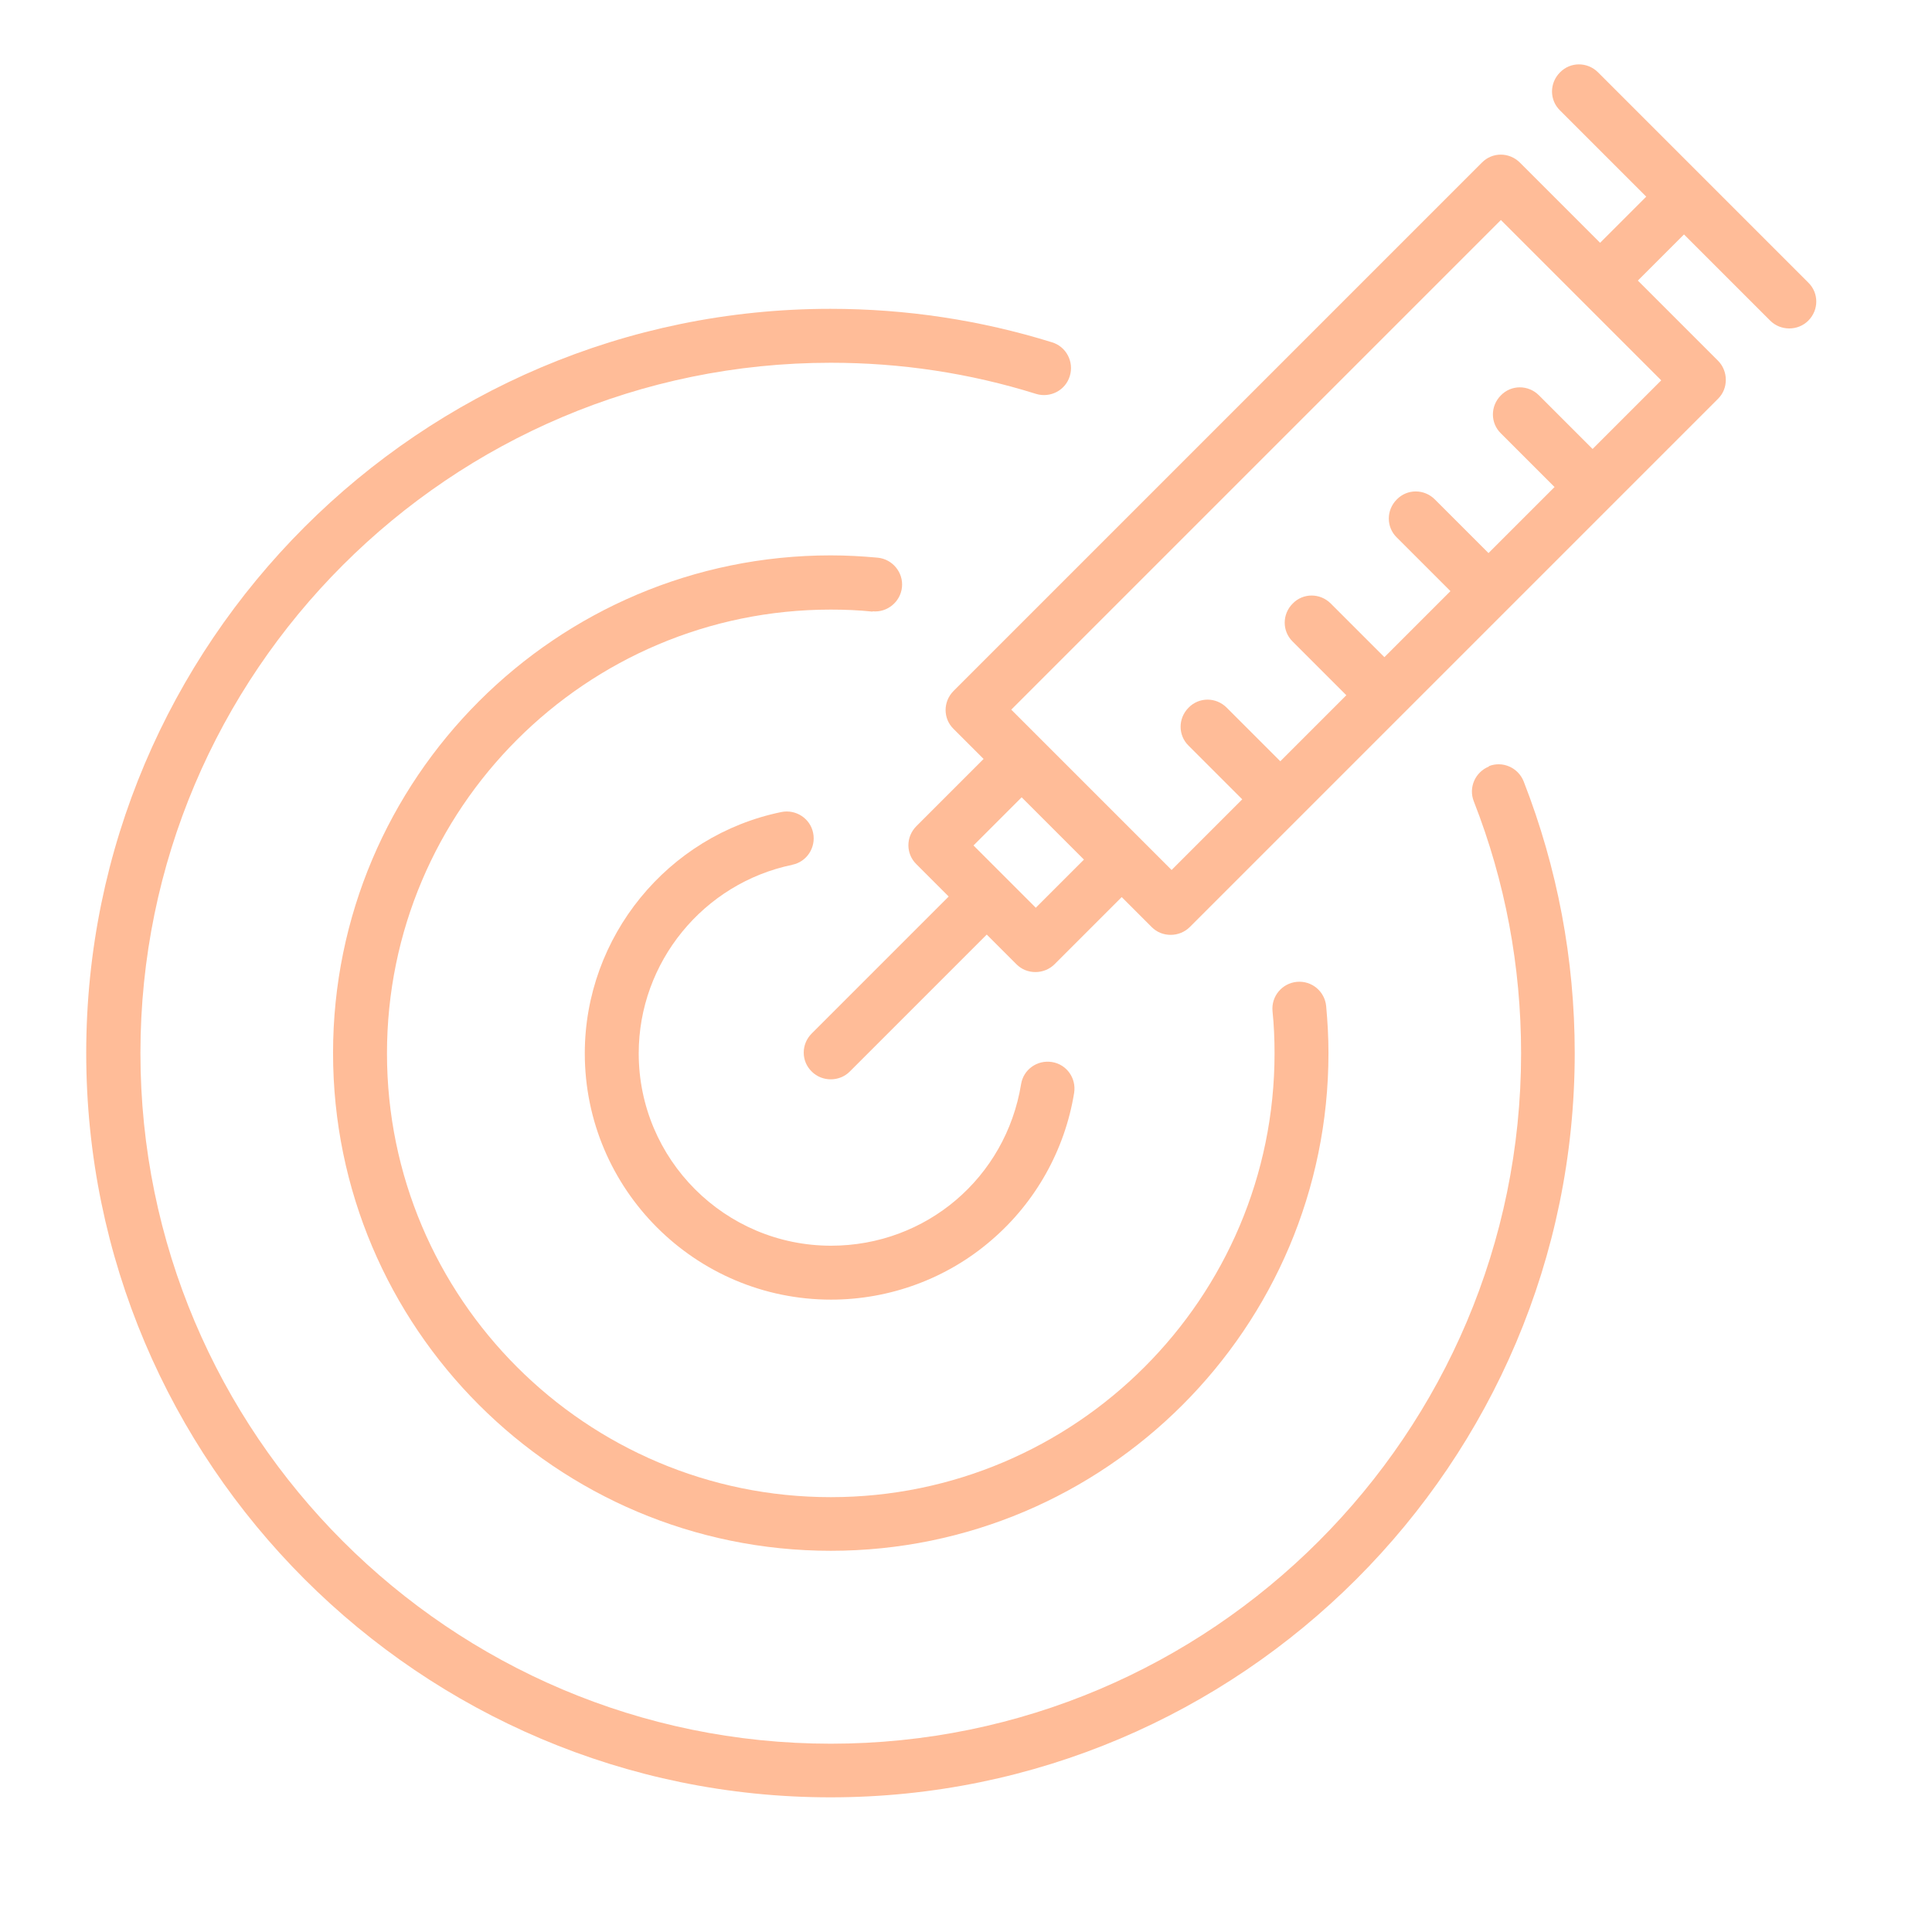
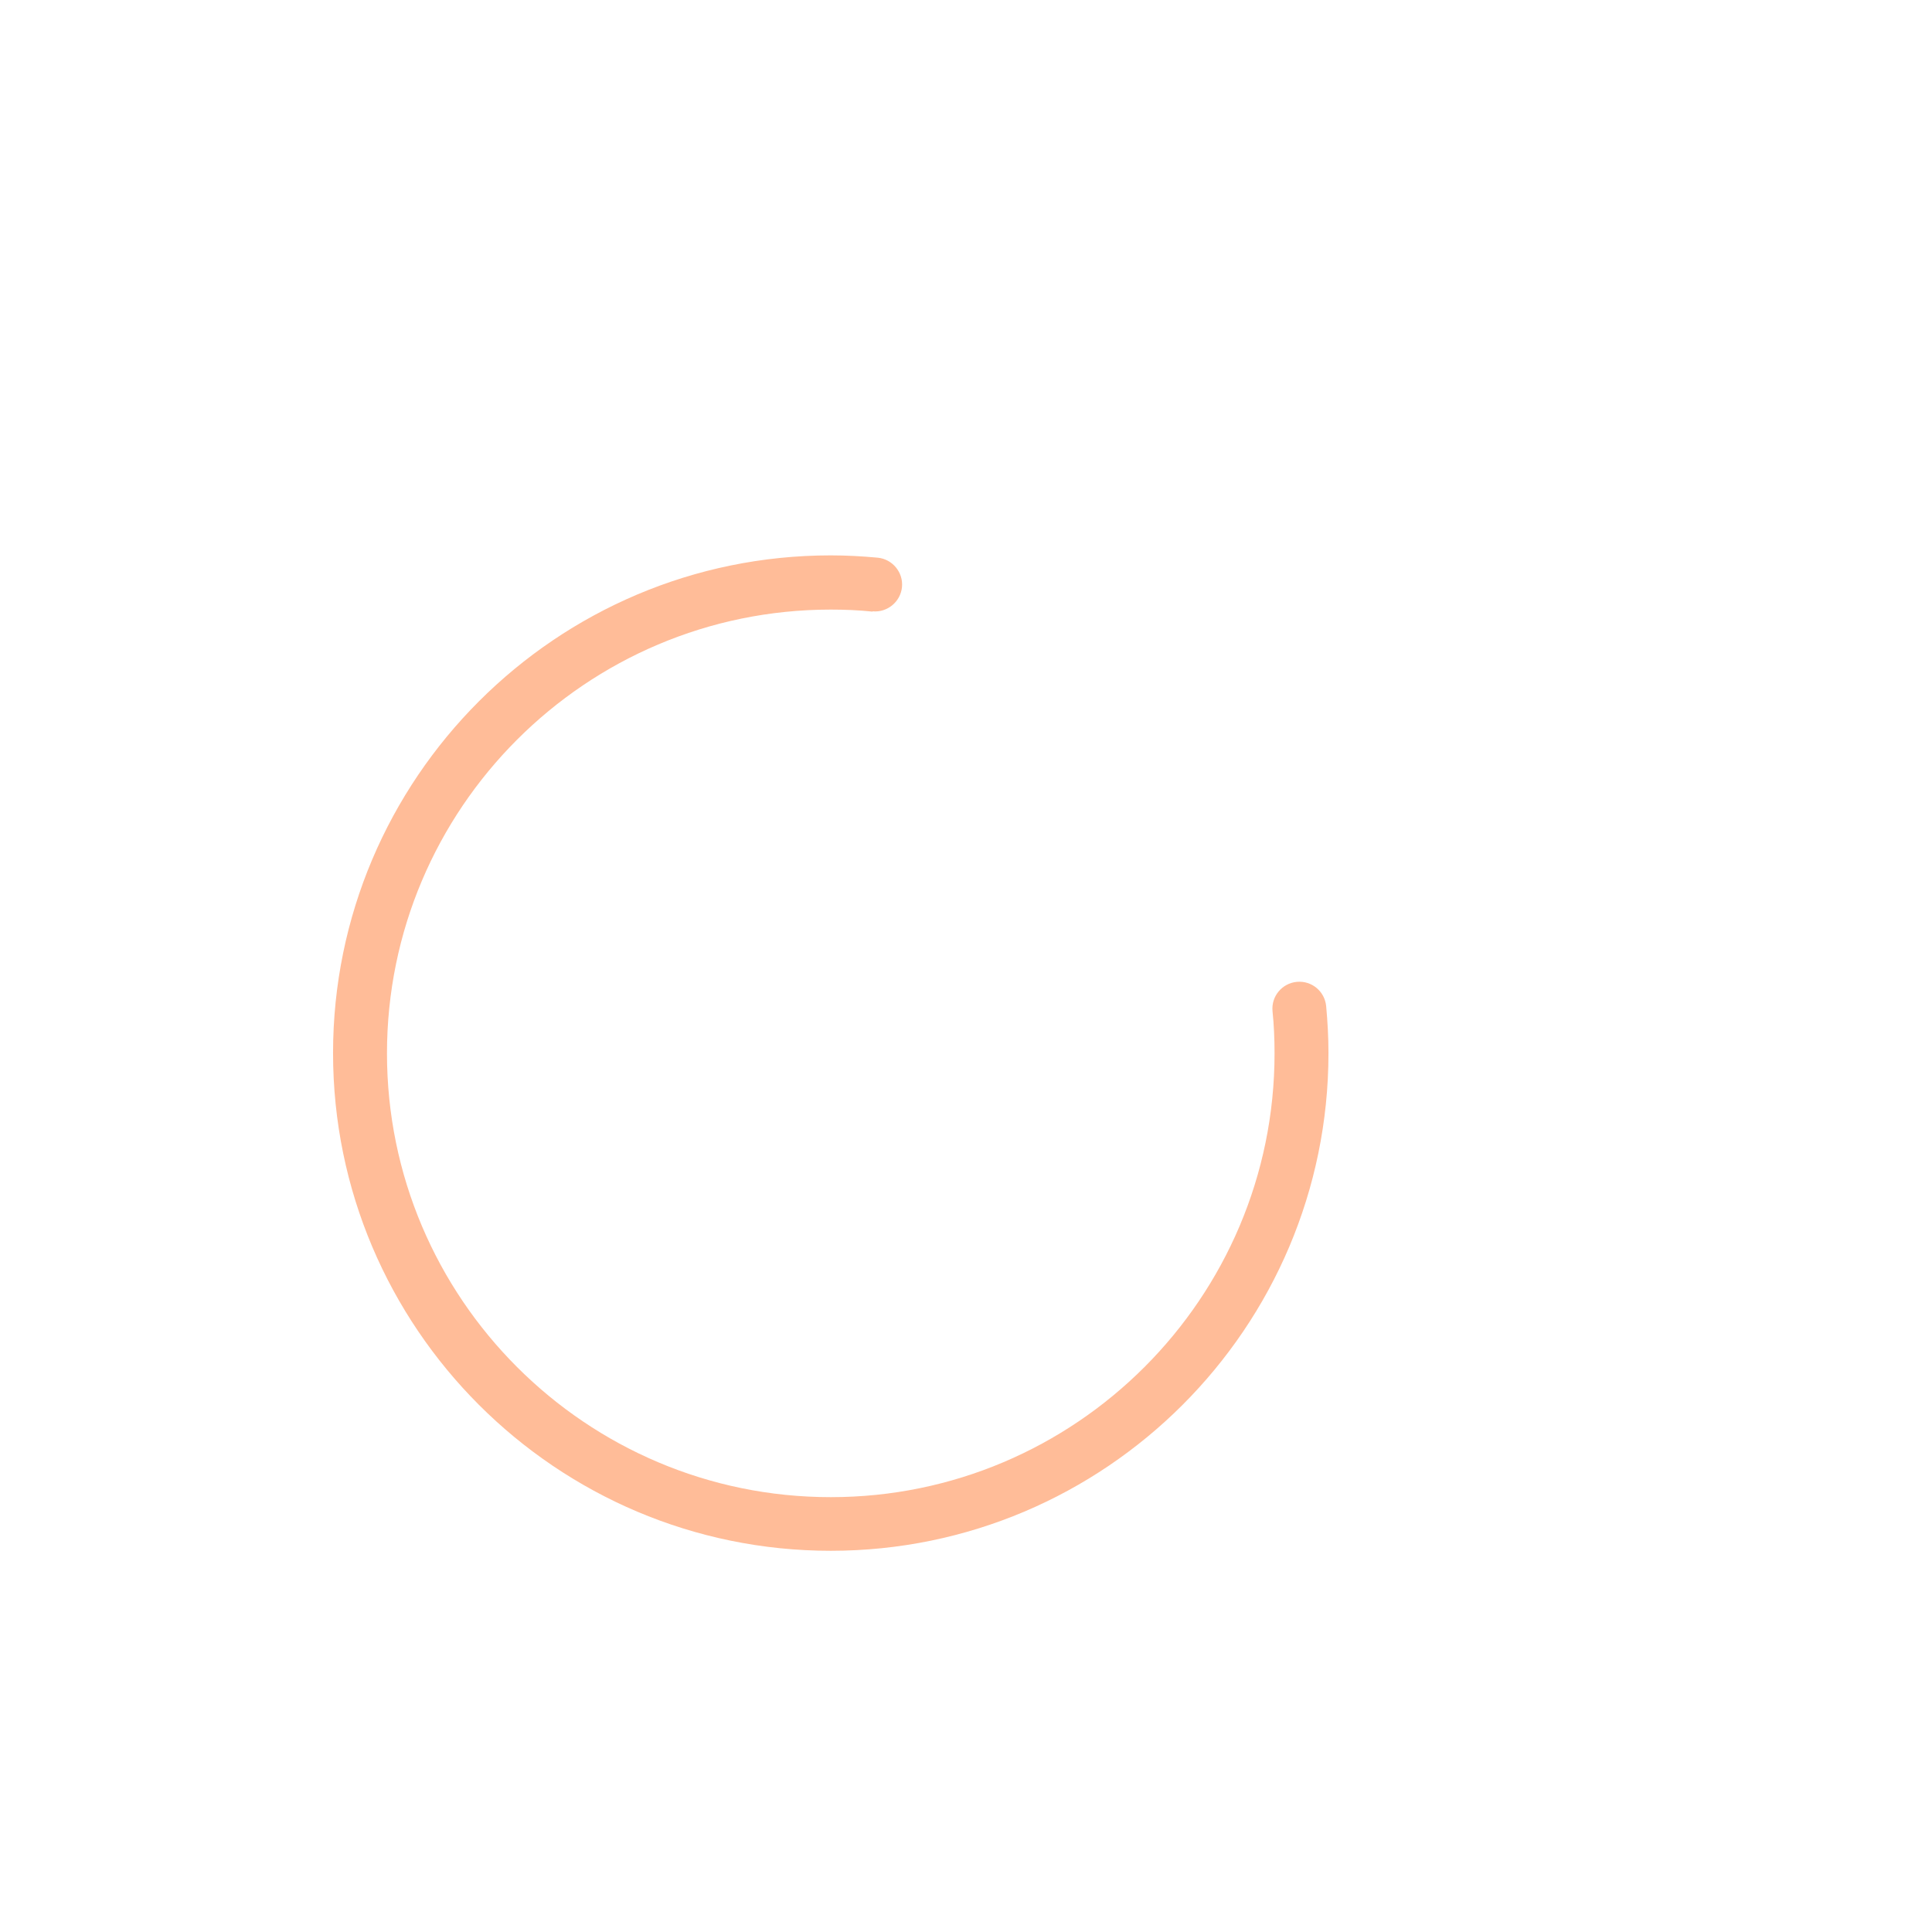
<svg xmlns="http://www.w3.org/2000/svg" id="Layer_1" viewBox="0 0 67 67">
  <defs>
    <style>.cls-1{fill:#ffbc98;}</style>
  </defs>
-   <path class="cls-1" d="m51.64,26.58c-.48.19-.72.73-.53,1.21,1.09,2.78,1.64,5.72,1.64,8.74,0,13.2-10.74,23.94-23.94,23.94S4.87,49.73,4.87,36.52,15.61,12.58,28.81,12.58c2.43,0,4.82.36,7.12,1.08.49.15,1.02-.12,1.17-.62.15-.49-.12-1.02-.62-1.17-2.48-.77-5.06-1.16-7.68-1.16-14.23,0-25.81,11.58-25.81,25.81s11.58,25.81,25.81,25.81,25.81-11.58,25.81-25.81c0-3.25-.6-6.42-1.77-9.42-.19-.48-.73-.72-1.21-.53Z" />
  <path class="cls-1" d="m30.26,21.2c.51.05.97-.33,1.02-.84.05-.51-.33-.97-.84-1.02-.54-.05-1.08-.08-1.63-.08-9.52,0-17.26,7.74-17.26,17.26s7.74,17.26,17.26,17.26,17.26-7.74,17.26-17.26c0-.54-.03-1.09-.08-1.63-.05-.51-.5-.89-1.02-.84-.51.05-.89.5-.84,1.02.05.48.07.97.07,1.46,0,8.49-6.9,15.39-15.39,15.39s-15.39-6.9-15.39-15.39,6.9-15.39,15.39-15.39c.48,0,.97.02,1.45.07Z" />
-   <path class="cls-1" d="m27.47,29.99c.51-.1.83-.6.73-1.1-.1-.51-.6-.83-1.1-.73-3.95.81-6.82,4.33-6.82,8.37,0,4.71,3.83,8.54,8.54,8.54,2.04,0,4.02-.73,5.56-2.06,1.53-1.31,2.55-3.13,2.87-5.11.08-.51-.26-.99-.77-1.07-.51-.08-.99.26-1.07.77-.53,3.24-3.29,5.6-6.59,5.6-3.68,0-6.67-2.99-6.67-6.67,0-3.16,2.24-5.9,5.33-6.54Z" />
-   <path class="cls-1" d="m62.73,9.82l-7.31-7.31c-.37-.37-.96-.37-1.32,0-.37.37-.37.96,0,1.32l2.99,2.99-1.6,1.6-2.78-2.78c-.37-.37-.96-.37-1.32,0l-18.32,18.32c-.37.37-.37.96,0,1.32l1.04,1.04-2.33,2.33c-.37.37-.37.96,0,1.32l1.12,1.12-4.75,4.75c-.37.37-.37.96,0,1.32.18.18.42.27.66.27s.48-.09.66-.27l4.75-4.75,1.03,1.03c.18.18.41.27.66.27s.49-.1.66-.27l2.33-2.33,1.04,1.04c.18.18.41.27.66.27s.49-.1.66-.27l18.32-18.32c.18-.18.27-.41.27-.66s-.1-.49-.27-.66l-2.78-2.78,1.6-1.6,2.99,2.99c.18.18.42.27.66.27s.48-.09.66-.27c.37-.37.37-.96,0-1.32Zm-26.81,21.66l-2.16-2.16,1.67-1.67,2.16,2.16-1.67,1.67Zm19.31-15.91l-1.86-1.86c-.37-.37-.96-.37-1.32,0-.37.37-.37.96,0,1.32l1.86,1.86-2.29,2.29-1.86-1.86c-.37-.37-.96-.37-1.32,0-.37.37-.37.96,0,1.32l1.86,1.86-2.29,2.29-1.86-1.86c-.37-.37-.96-.37-1.32,0-.37.37-.37.96,0,1.32l1.86,1.86-2.29,2.29-1.86-1.86c-.37-.37-.96-.37-1.32,0-.37.37-.37.96,0,1.32l1.86,1.86-2.45,2.45-4.52-4.52s0,0,0,0,0,0,0,0l-1.04-1.04L52.05,7.63l5.56,5.56-2.39,2.39Z" />
</svg>